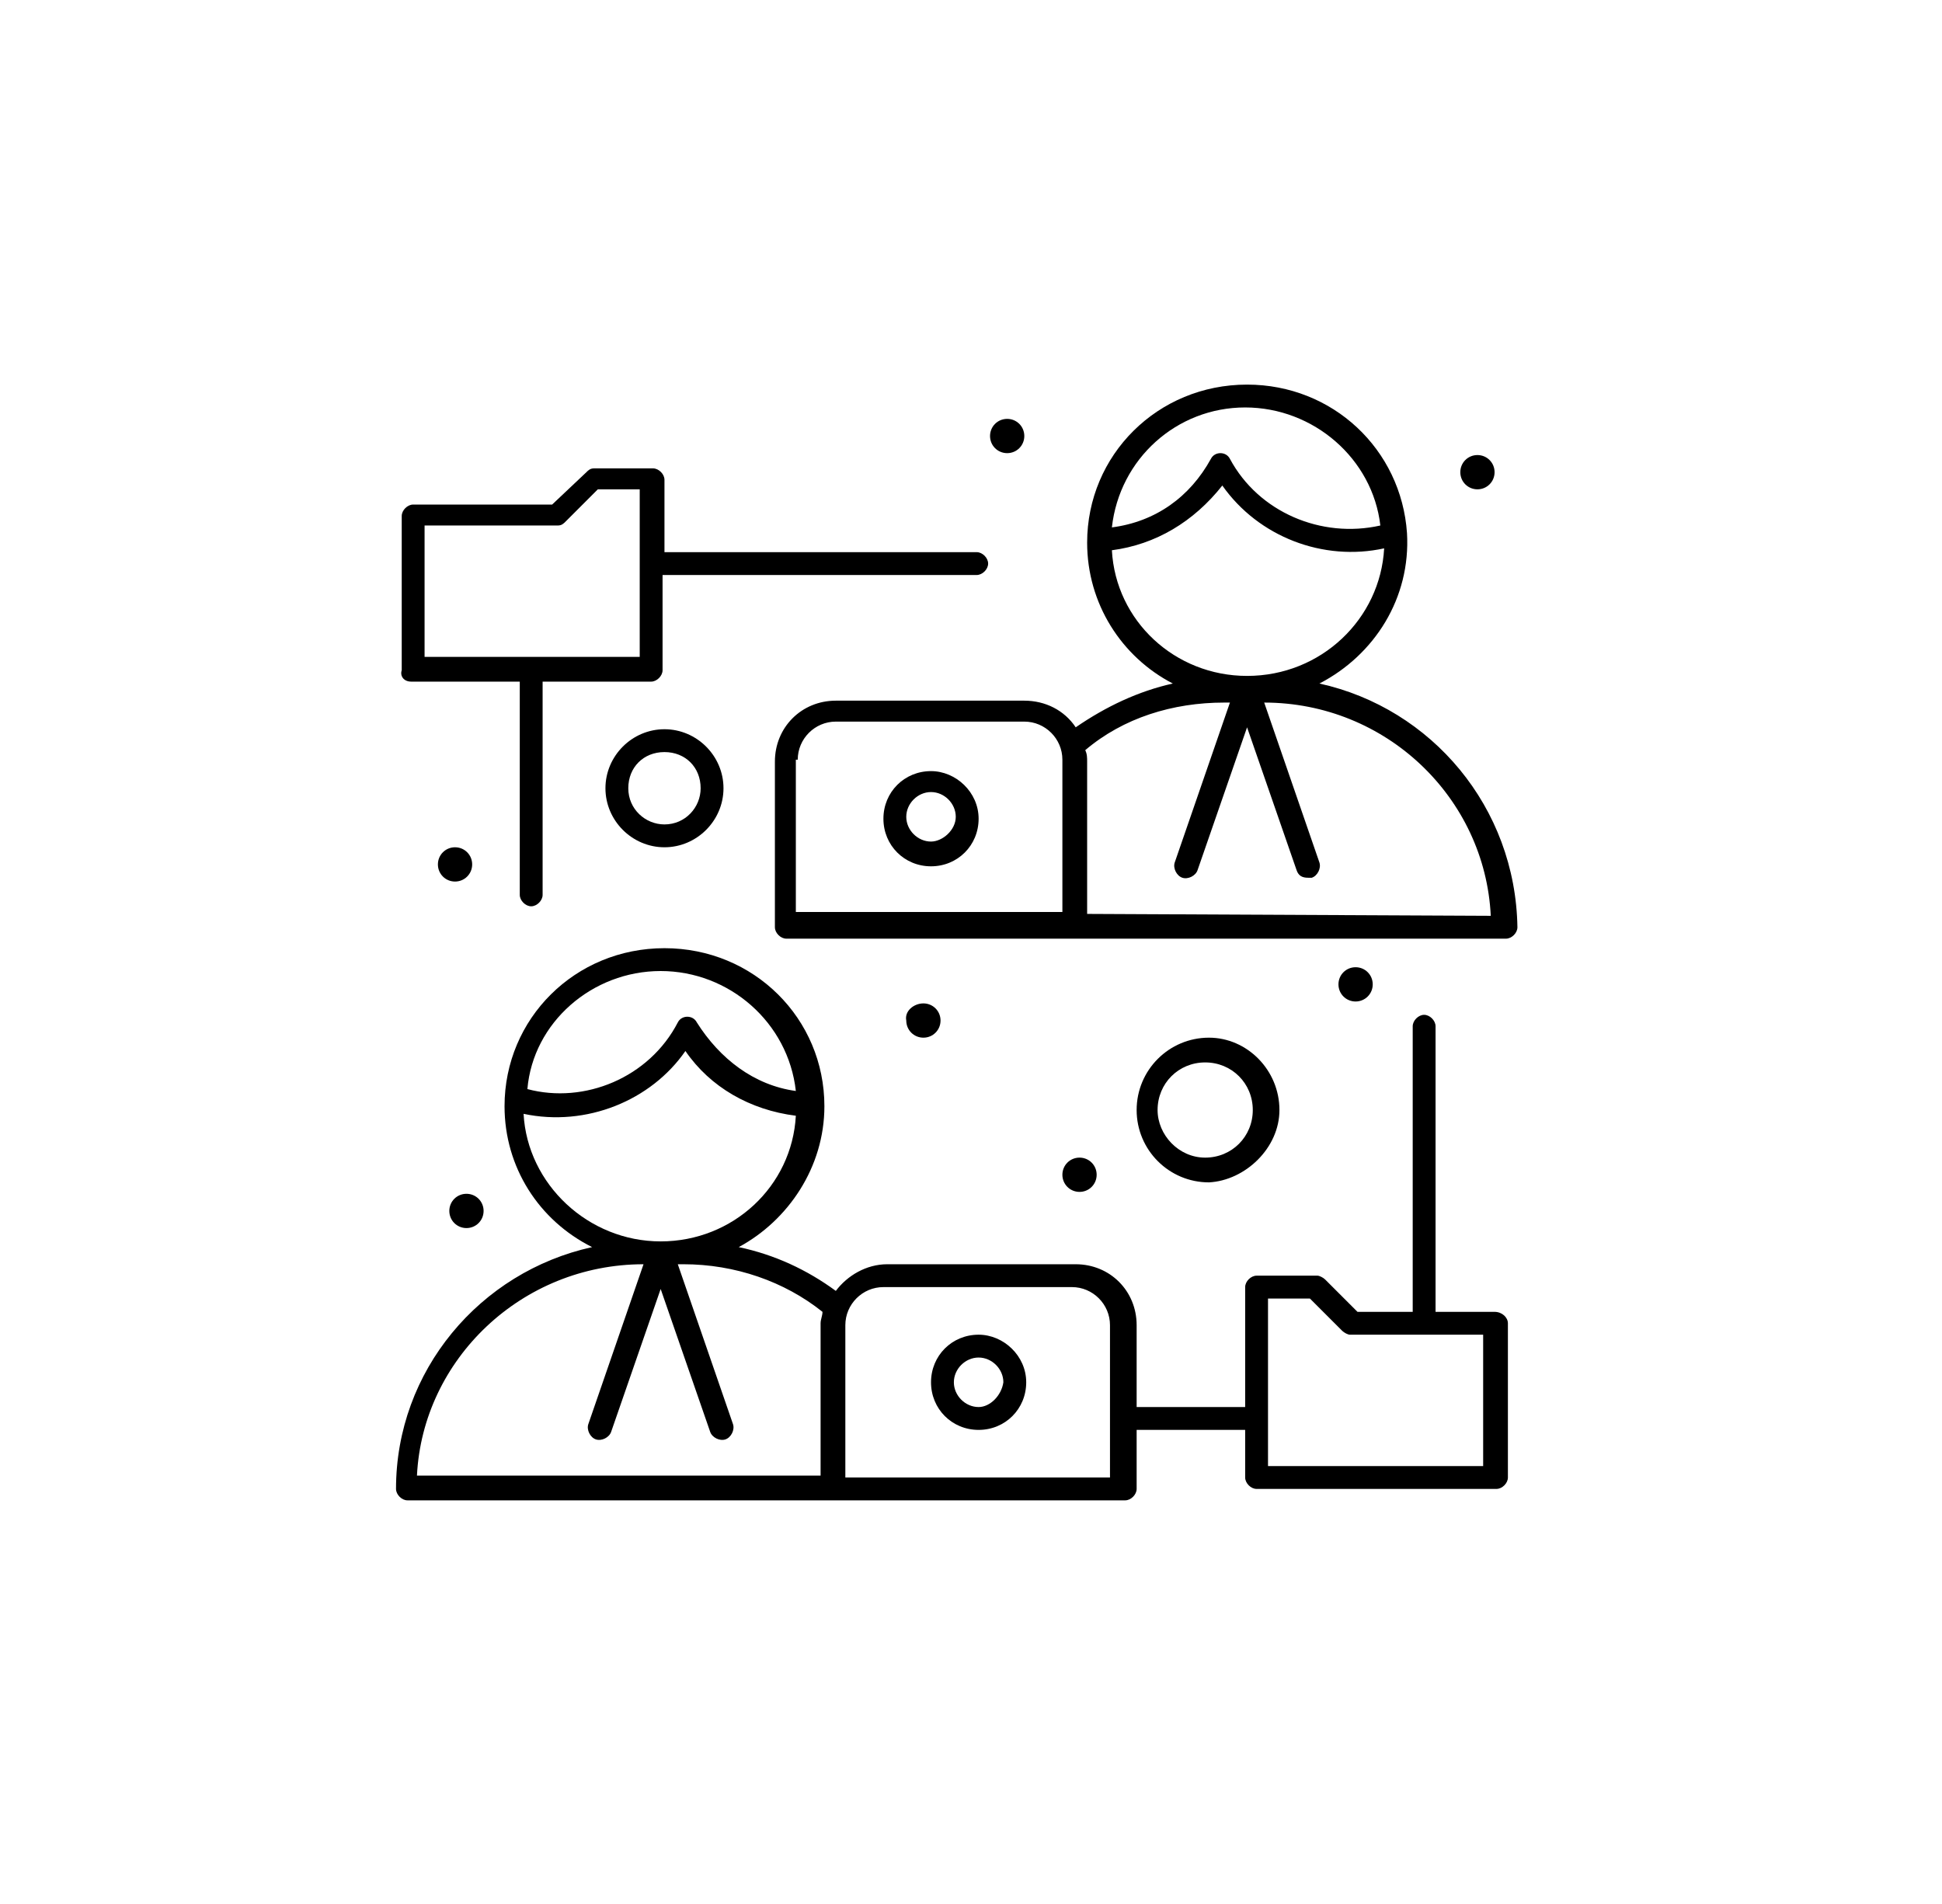
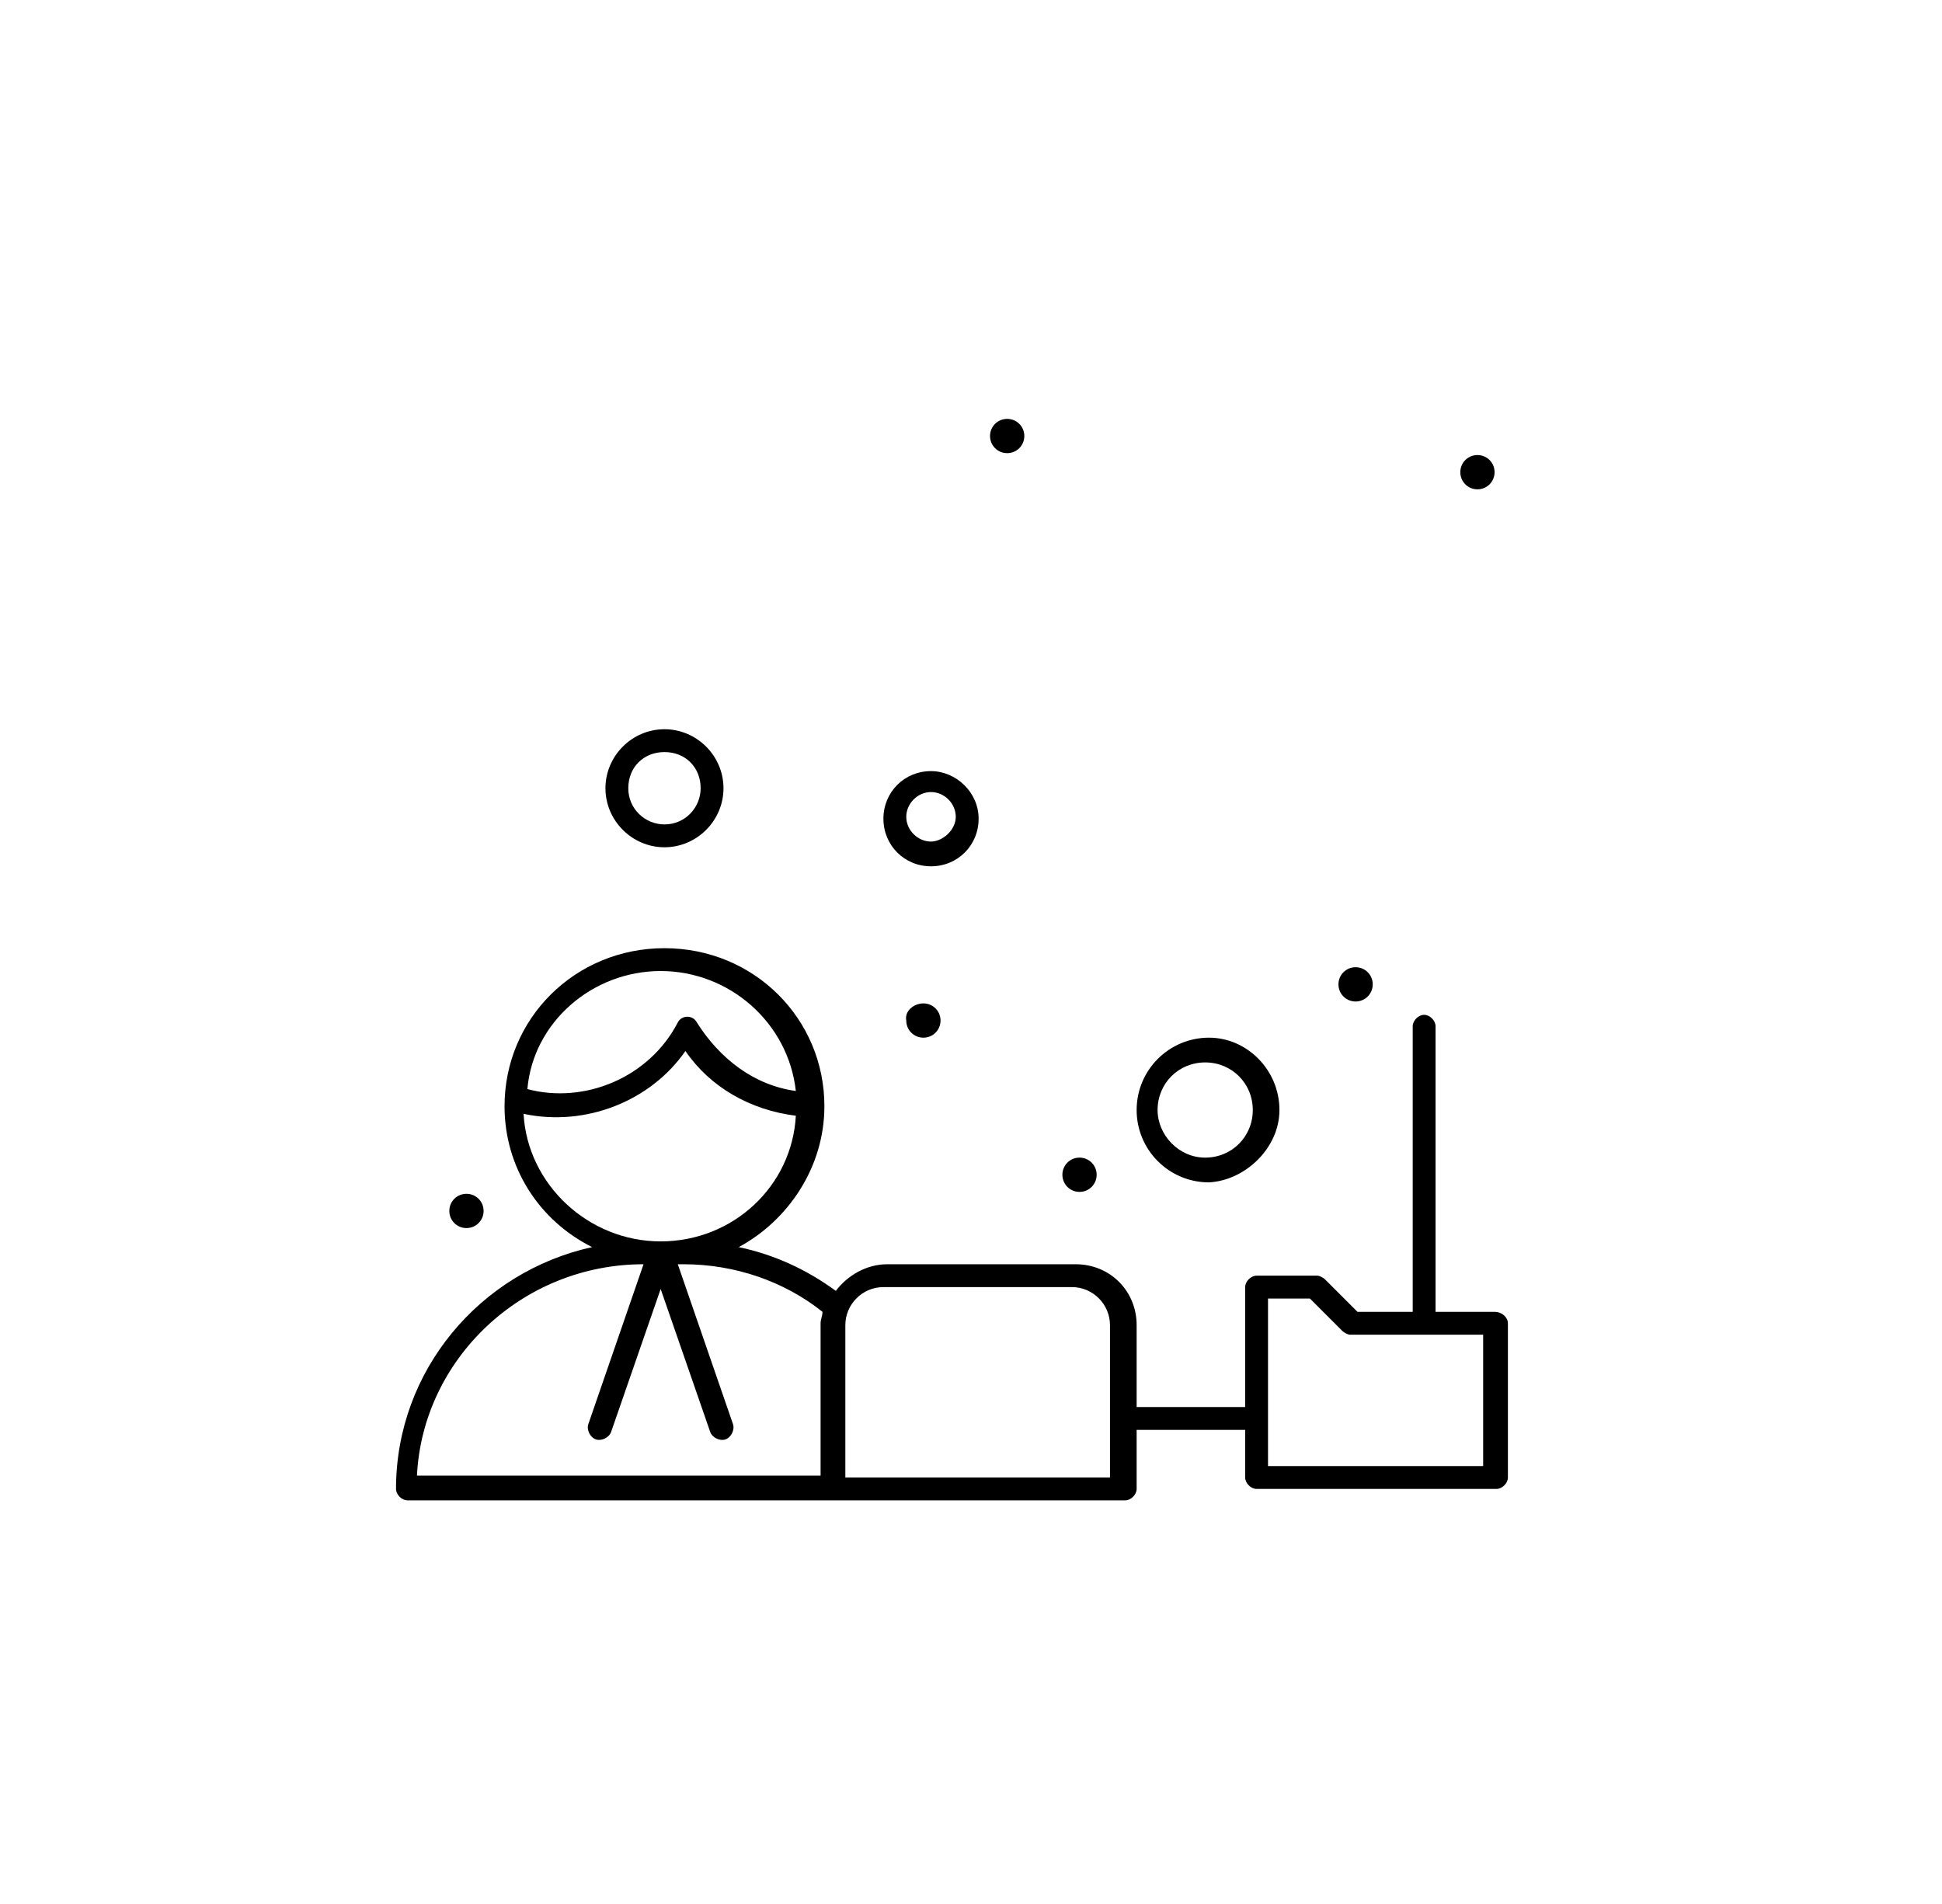
<svg xmlns="http://www.w3.org/2000/svg" width="102" height="100" viewBox="0 0 102 100" fill="none">
-   <path d="M51.4 70.1C50 70.1 48.9 71.2 48.9 72.6C48.9 74 50 75.1 51.4 75.1C52.8 75.1 53.9 74 53.9 72.6C53.9 71.2 52.7 70.1 51.4 70.1ZM51.4 73.9C50.7 73.9 50.1 73.3 50.1 72.6C50.1 71.9 50.7 71.3 51.4 71.3C52.1 71.3 52.7 71.9 52.7 72.6C52.6 73.3 52 73.9 51.4 73.9Z" fill="black" />
  <path d="M78.5 68.9H75.4V53.9C75.4 53.6 75.1 53.3 74.8 53.3C74.5 53.3 74.2 53.6 74.2 53.9V68.9H71.3L69.6 67.2C69.5 67.1 69.3 67 69.2 67H66C65.7 67 65.4 67.3 65.4 67.6V73.9H59.7V69.6C59.7 67.8 58.3 66.4 56.5 66.4H46.6C45.5 66.4 44.5 67 43.9 67.8C42.4 66.7 40.7 65.9 38.8 65.5C41.4 64.1 43.3 61.3 43.3 58.1C43.3 53.5 39.6 49.8 34.9 49.8C30.2 49.8 26.5 53.5 26.5 58.1C26.5 61.3 28.3 64.1 31.1 65.5C25.2 66.8 20.8 72 20.8 78.2C20.8 78.5 21.1 78.8 21.4 78.8C22.6 78.8 57.8 78.8 59.1 78.8C59.4 78.8 59.7 78.5 59.7 78.2V75.1H65.4V77.6C65.4 77.9 65.7 78.2 66 78.2H78.6C78.9 78.2 79.2 77.9 79.2 77.6V69.5C79.2 69.2 78.9 68.9 78.5 68.9ZM34.7 51C38.3 51 41.4 53.7 41.8 57.3C39.6 57 37.8 55.6 36.6 53.7C36.5 53.5 36.3 53.4 36.1 53.4C35.9 53.4 35.7 53.5 35.6 53.7C34.1 56.6 30.7 58 27.7 57.2C28 53.7 31.1 51 34.7 51ZM27.5 58.5C30.8 59.2 34.2 57.8 36 55.2C37.3 57.1 39.4 58.3 41.8 58.6C41.6 62.3 38.5 65.2 34.7 65.2C30.9 65.2 27.7 62.2 27.5 58.5ZM33.8 66.4L30.9 74.8C30.8 75.1 31 75.5 31.3 75.6C31.6 75.7 32 75.5 32.1 75.2L34.7 67.7L37.3 75.2C37.4 75.5 37.8 75.7 38.1 75.6C38.4 75.5 38.6 75.1 38.5 74.8L35.6 66.4H35.9C38.6 66.4 41.2 67.3 43.2 68.9C43.2 69.1 43.1 69.3 43.1 69.5V77.5H21.9C22.2 71.4 27.4 66.4 33.8 66.4ZM58.3 77.6H44.4V69.6C44.4 68.5 45.3 67.6 46.4 67.6H56.3C57.4 67.6 58.3 68.5 58.3 69.6V77.6ZM77.9 77H66.6V68.2H68.8L70.5 69.9C70.6 70 70.8 70.1 70.9 70.1H77.9V77Z" fill="black" />
-   <path d="M69.3 35.9C72.2 34.4 74.1 31.4 73.9 28C73.6 23.6 70 20.2 65.5 20.2C60.8 20.2 57.1 23.9 57.1 28.5C57.1 31.7 58.9 34.5 61.6 35.9C59.8 36.3 58.1 37.1 56.5 38.2C55.9 37.3 54.9 36.8 53.8 36.8H43.9C42.1 36.8 40.7 38.2 40.7 40V48.7C40.7 49 41 49.3 41.3 49.3H56.5H79.1C79.4 49.3 79.7 49 79.7 48.7C79.6 42.4 75.2 37.2 69.3 35.9ZM65.4 21.4C69 21.4 72.1 24.1 72.5 27.6C69.4 28.3 66.1 26.9 64.6 24.1C64.5 23.9 64.3 23.8 64.1 23.8C63.9 23.8 63.7 23.9 63.6 24.1C62.5 26.1 60.7 27.4 58.4 27.7C58.8 24.1 61.8 21.4 65.4 21.4ZM58.4 28.9C60.7 28.6 62.7 27.4 64.2 25.5C66.1 28.2 69.5 29.5 72.7 28.8C72.5 32.5 69.4 35.5 65.5 35.5C61.7 35.5 58.6 32.6 58.4 28.9ZM41.9 39.9C41.9 38.8 42.8 37.9 43.9 37.9H53.8C54.9 37.9 55.8 38.8 55.8 39.9V47.9H41.8V39.9H41.9ZM57.1 48V40C57.1 39.8 57.1 39.6 57 39.4C59 37.7 61.6 36.9 64.3 36.9H64.6L61.7 45.3C61.6 45.6 61.8 46 62.1 46.1C62.4 46.2 62.8 46 62.9 45.7L65.5 38.2L68.1 45.7C68.2 46 68.4 46.1 68.7 46.1C68.8 46.1 68.8 46.1 68.9 46.1C69.2 46 69.4 45.6 69.3 45.3L66.4 36.9C72.8 36.9 78 41.9 78.3 48.1L57.1 48Z" fill="black" />
  <path d="M48.9 40.5C47.5 40.5 46.4 41.6 46.4 43C46.4 44.4 47.5 45.5 48.9 45.5C50.3 45.5 51.4 44.4 51.4 43C51.4 41.6 50.2 40.5 48.9 40.5ZM48.9 44.2C48.2 44.2 47.6 43.6 47.6 42.9C47.6 42.2 48.2 41.6 48.9 41.6C49.6 41.6 50.2 42.2 50.2 42.9C50.2 43.6 49.5 44.2 48.9 44.2Z" fill="black" />
-   <path d="M21.6 35.8H27.3V47C27.3 47.3 27.6 47.6 27.9 47.6C28.2 47.6 28.5 47.3 28.5 47V35.8H34.2C34.5 35.8 34.8 35.5 34.8 35.2V30.2H51.3C51.6 30.2 51.9 29.9 51.9 29.6C51.9 29.3 51.6 29 51.3 29H34.9V25.2C34.9 24.9 34.6 24.6 34.3 24.6H31.2C31 24.6 30.9 24.7 30.8 24.8L29 26.5H21.7C21.4 26.5 21.1 26.8 21.1 27.1V35.2C21 35.5 21.2 35.8 21.6 35.8ZM22.3 27.6H29.3C29.5 27.6 29.6 27.5 29.7 27.4L31.4 25.7H33.6V34.5H22.3V27.6Z" fill="black" />
  <path d="M67.2 58.3C67.2 56.2 65.5 54.5 63.5 54.5C61.4 54.5 59.7 56.2 59.7 58.3C59.7 60.4 61.4 62.1 63.5 62.1C65.4 62 67.2 60.3 67.2 58.3ZM60.8 58.3C60.8 56.9 61.9 55.8 63.3 55.8C64.7 55.8 65.8 56.9 65.8 58.3C65.8 59.7 64.7 60.8 63.3 60.8C61.9 60.8 60.8 59.6 60.8 58.3Z" fill="black" />
  <path d="M31.8 41.4C31.8 43.1 33.2 44.5 34.9 44.5C36.6 44.5 38 43.1 38 41.4C38 39.7 36.6 38.3 34.9 38.3C33.2 38.3 31.8 39.7 31.8 41.4ZM36.8 41.4C36.8 42.4 36 43.3 34.9 43.3C33.9 43.3 33 42.5 33 41.4C33 40.3 33.8 39.5 34.9 39.5C36 39.5 36.8 40.3 36.8 41.4Z" fill="black" />
  <path d="M77.6 23.9C78.1 23.9 78.5 24.3 78.5 24.8C78.5 25.3 78.1 25.7 77.6 25.7C77.1 25.7 76.7 25.3 76.7 24.8C76.7 24.3 77.1 23.9 77.6 23.9Z" fill="black" />
  <path d="M52.9 22C53.4 22 53.8 22.4 53.8 22.9C53.8 23.4 53.4 23.8 52.9 23.8C52.4 23.8 52 23.4 52 22.9C52 22.4 52.4 22 52.9 22Z" fill="black" />
-   <path d="M23.9 44.5C24.4 44.5 24.8 44.9 24.8 45.4C24.8 45.9 24.4 46.3 23.9 46.3C23.4 46.3 23 45.9 23 45.4C23 44.9 23.4 44.5 23.9 44.5Z" fill="black" />
  <path d="M24.5 62.7C25 62.7 25.4 63.1 25.4 63.6C25.4 64.1 25 64.5 24.5 64.5C24 64.5 23.6 64.1 23.6 63.6C23.6 63.1 24 62.7 24.5 62.7Z" fill="black" />
  <path d="M48.5 52.7C49 52.7 49.4 53.1 49.4 53.6C49.4 54.1 49 54.5 48.5 54.5C48 54.5 47.6 54.1 47.6 53.6C47.5 53.1 48 52.7 48.5 52.7Z" fill="black" />
  <path d="M56.7 60.8C57.2 60.8 57.6 61.2 57.6 61.7C57.6 62.2 57.2 62.6 56.7 62.6C56.2 62.6 55.8 62.2 55.8 61.7C55.8 61.2 56.2 60.8 56.7 60.8Z" fill="black" />
  <path d="M71.2 50.8C71.7 50.8 72.1 51.2 72.1 51.7C72.1 52.2 71.7 52.6 71.2 52.6C70.7 52.6 70.3 52.2 70.3 51.7C70.3 51.2 70.7 50.8 71.2 50.8Z" fill="black" />
</svg>